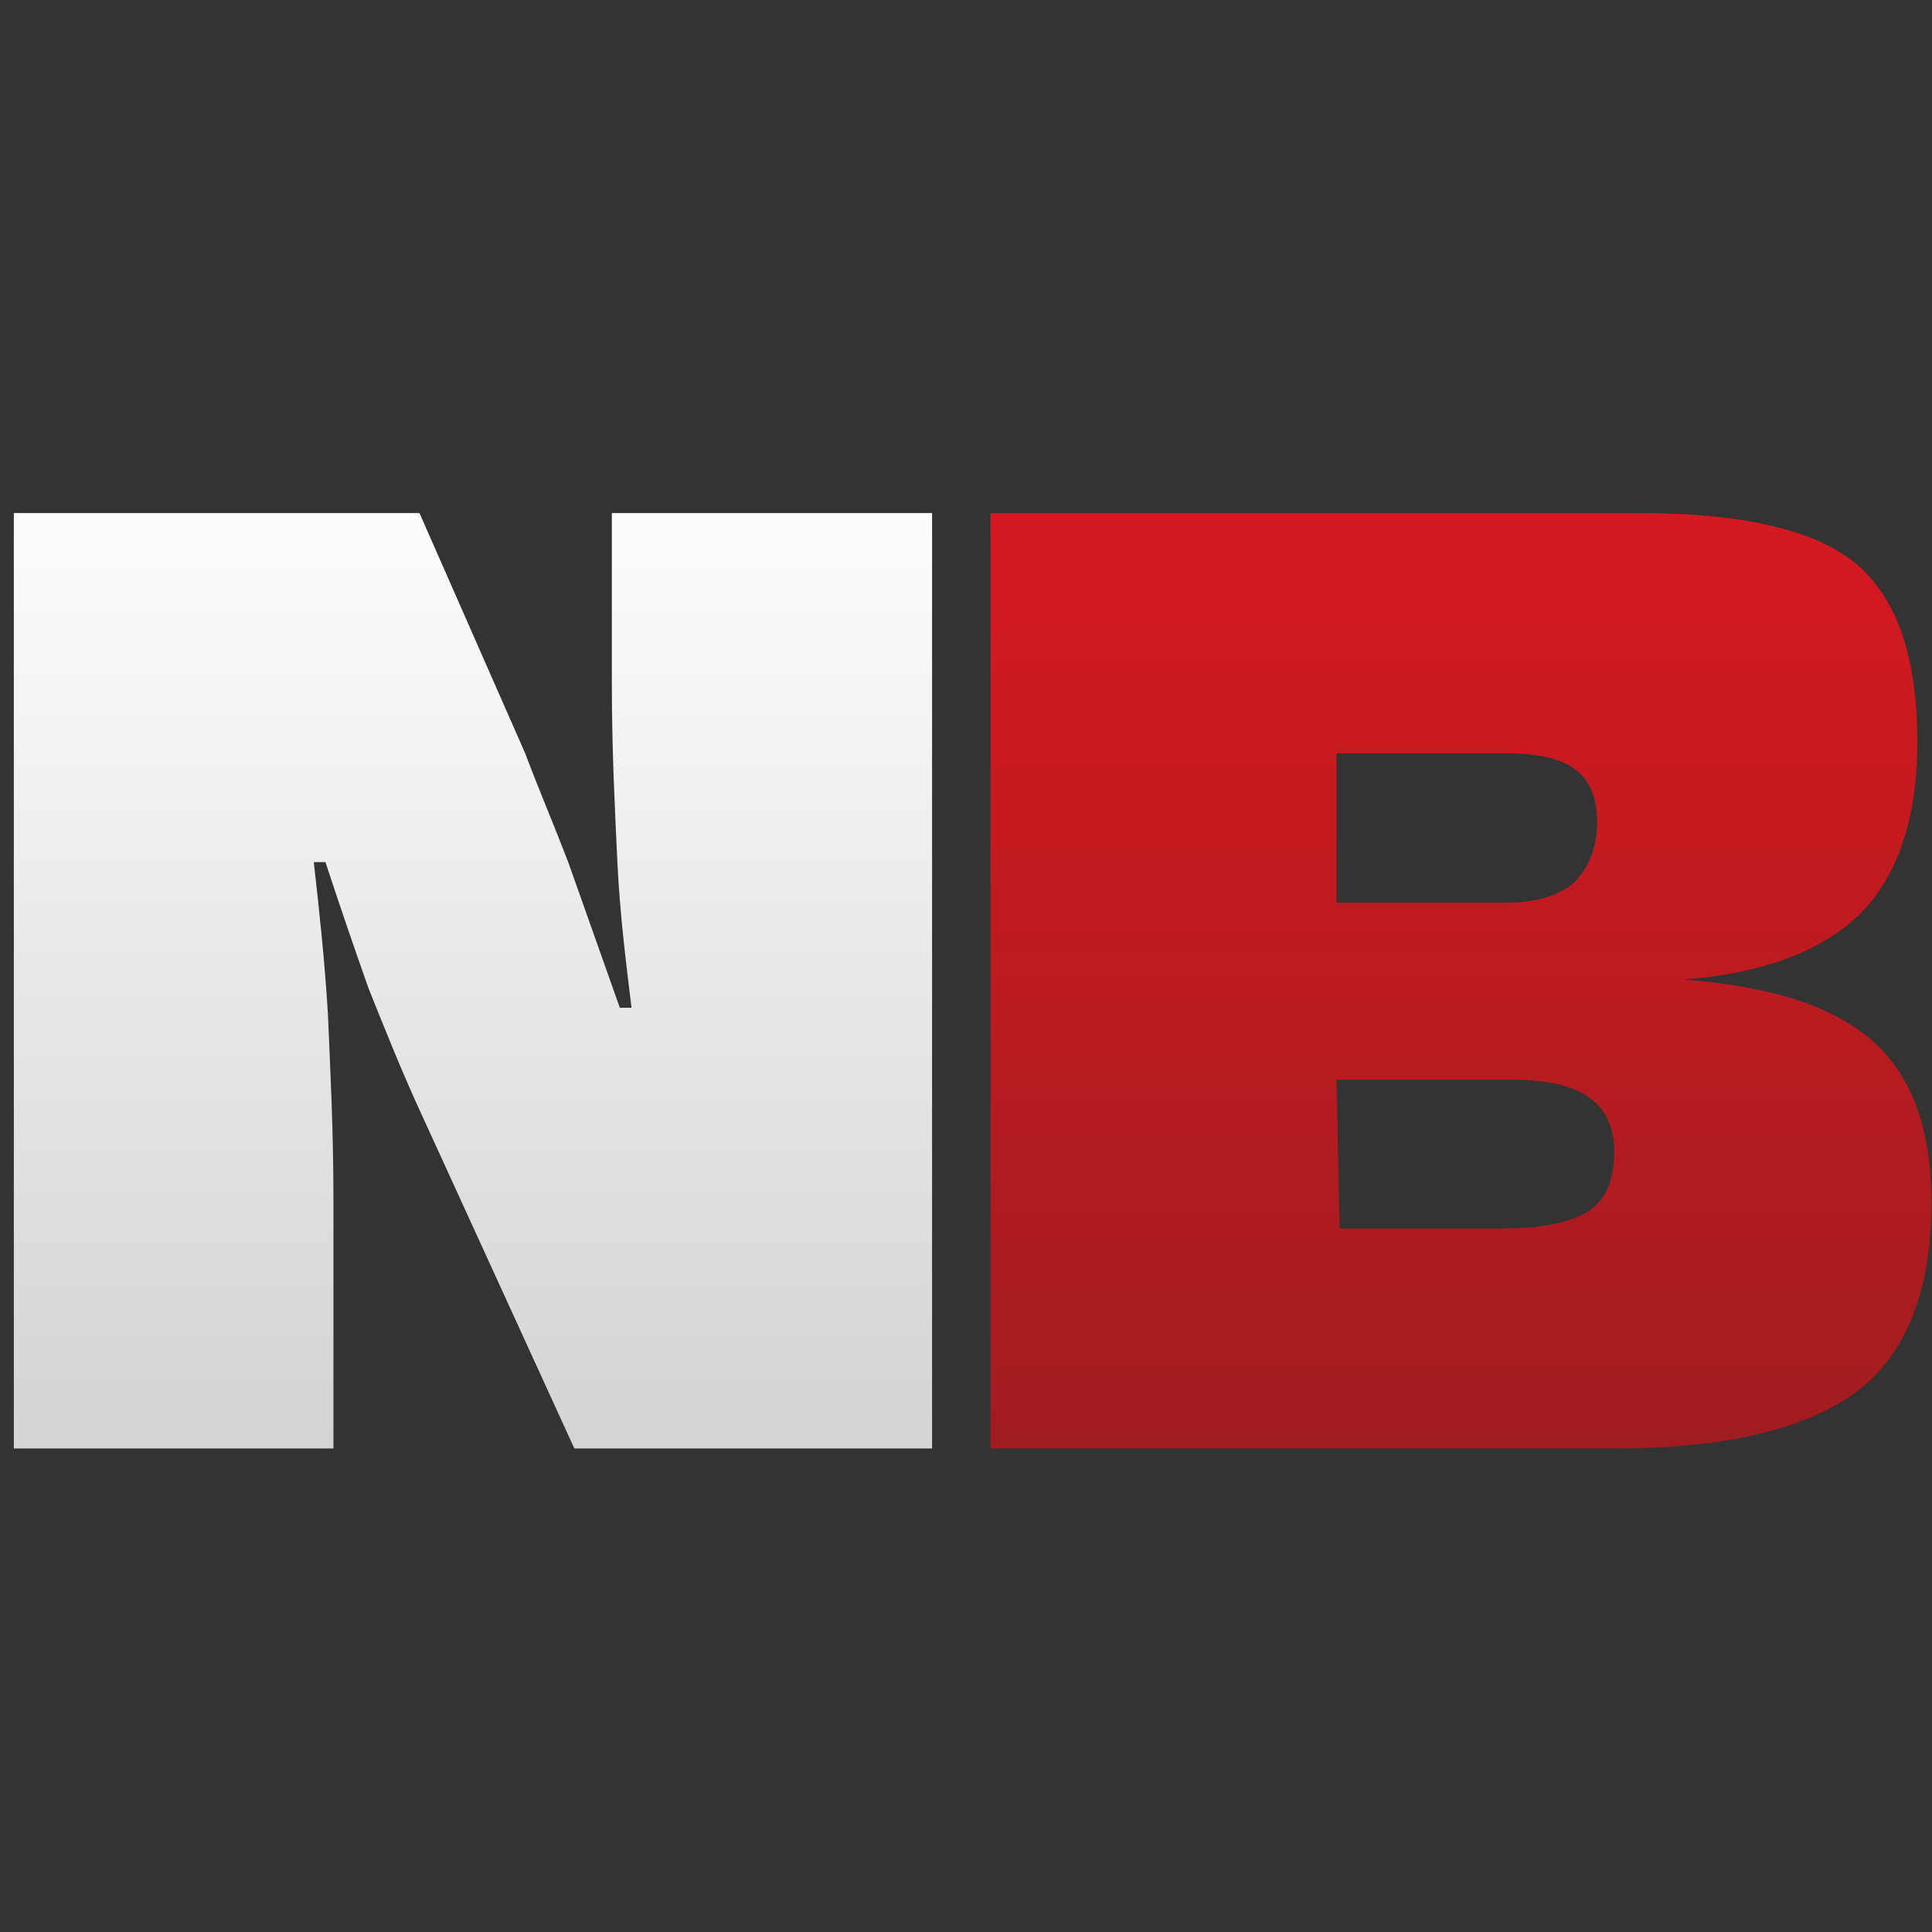
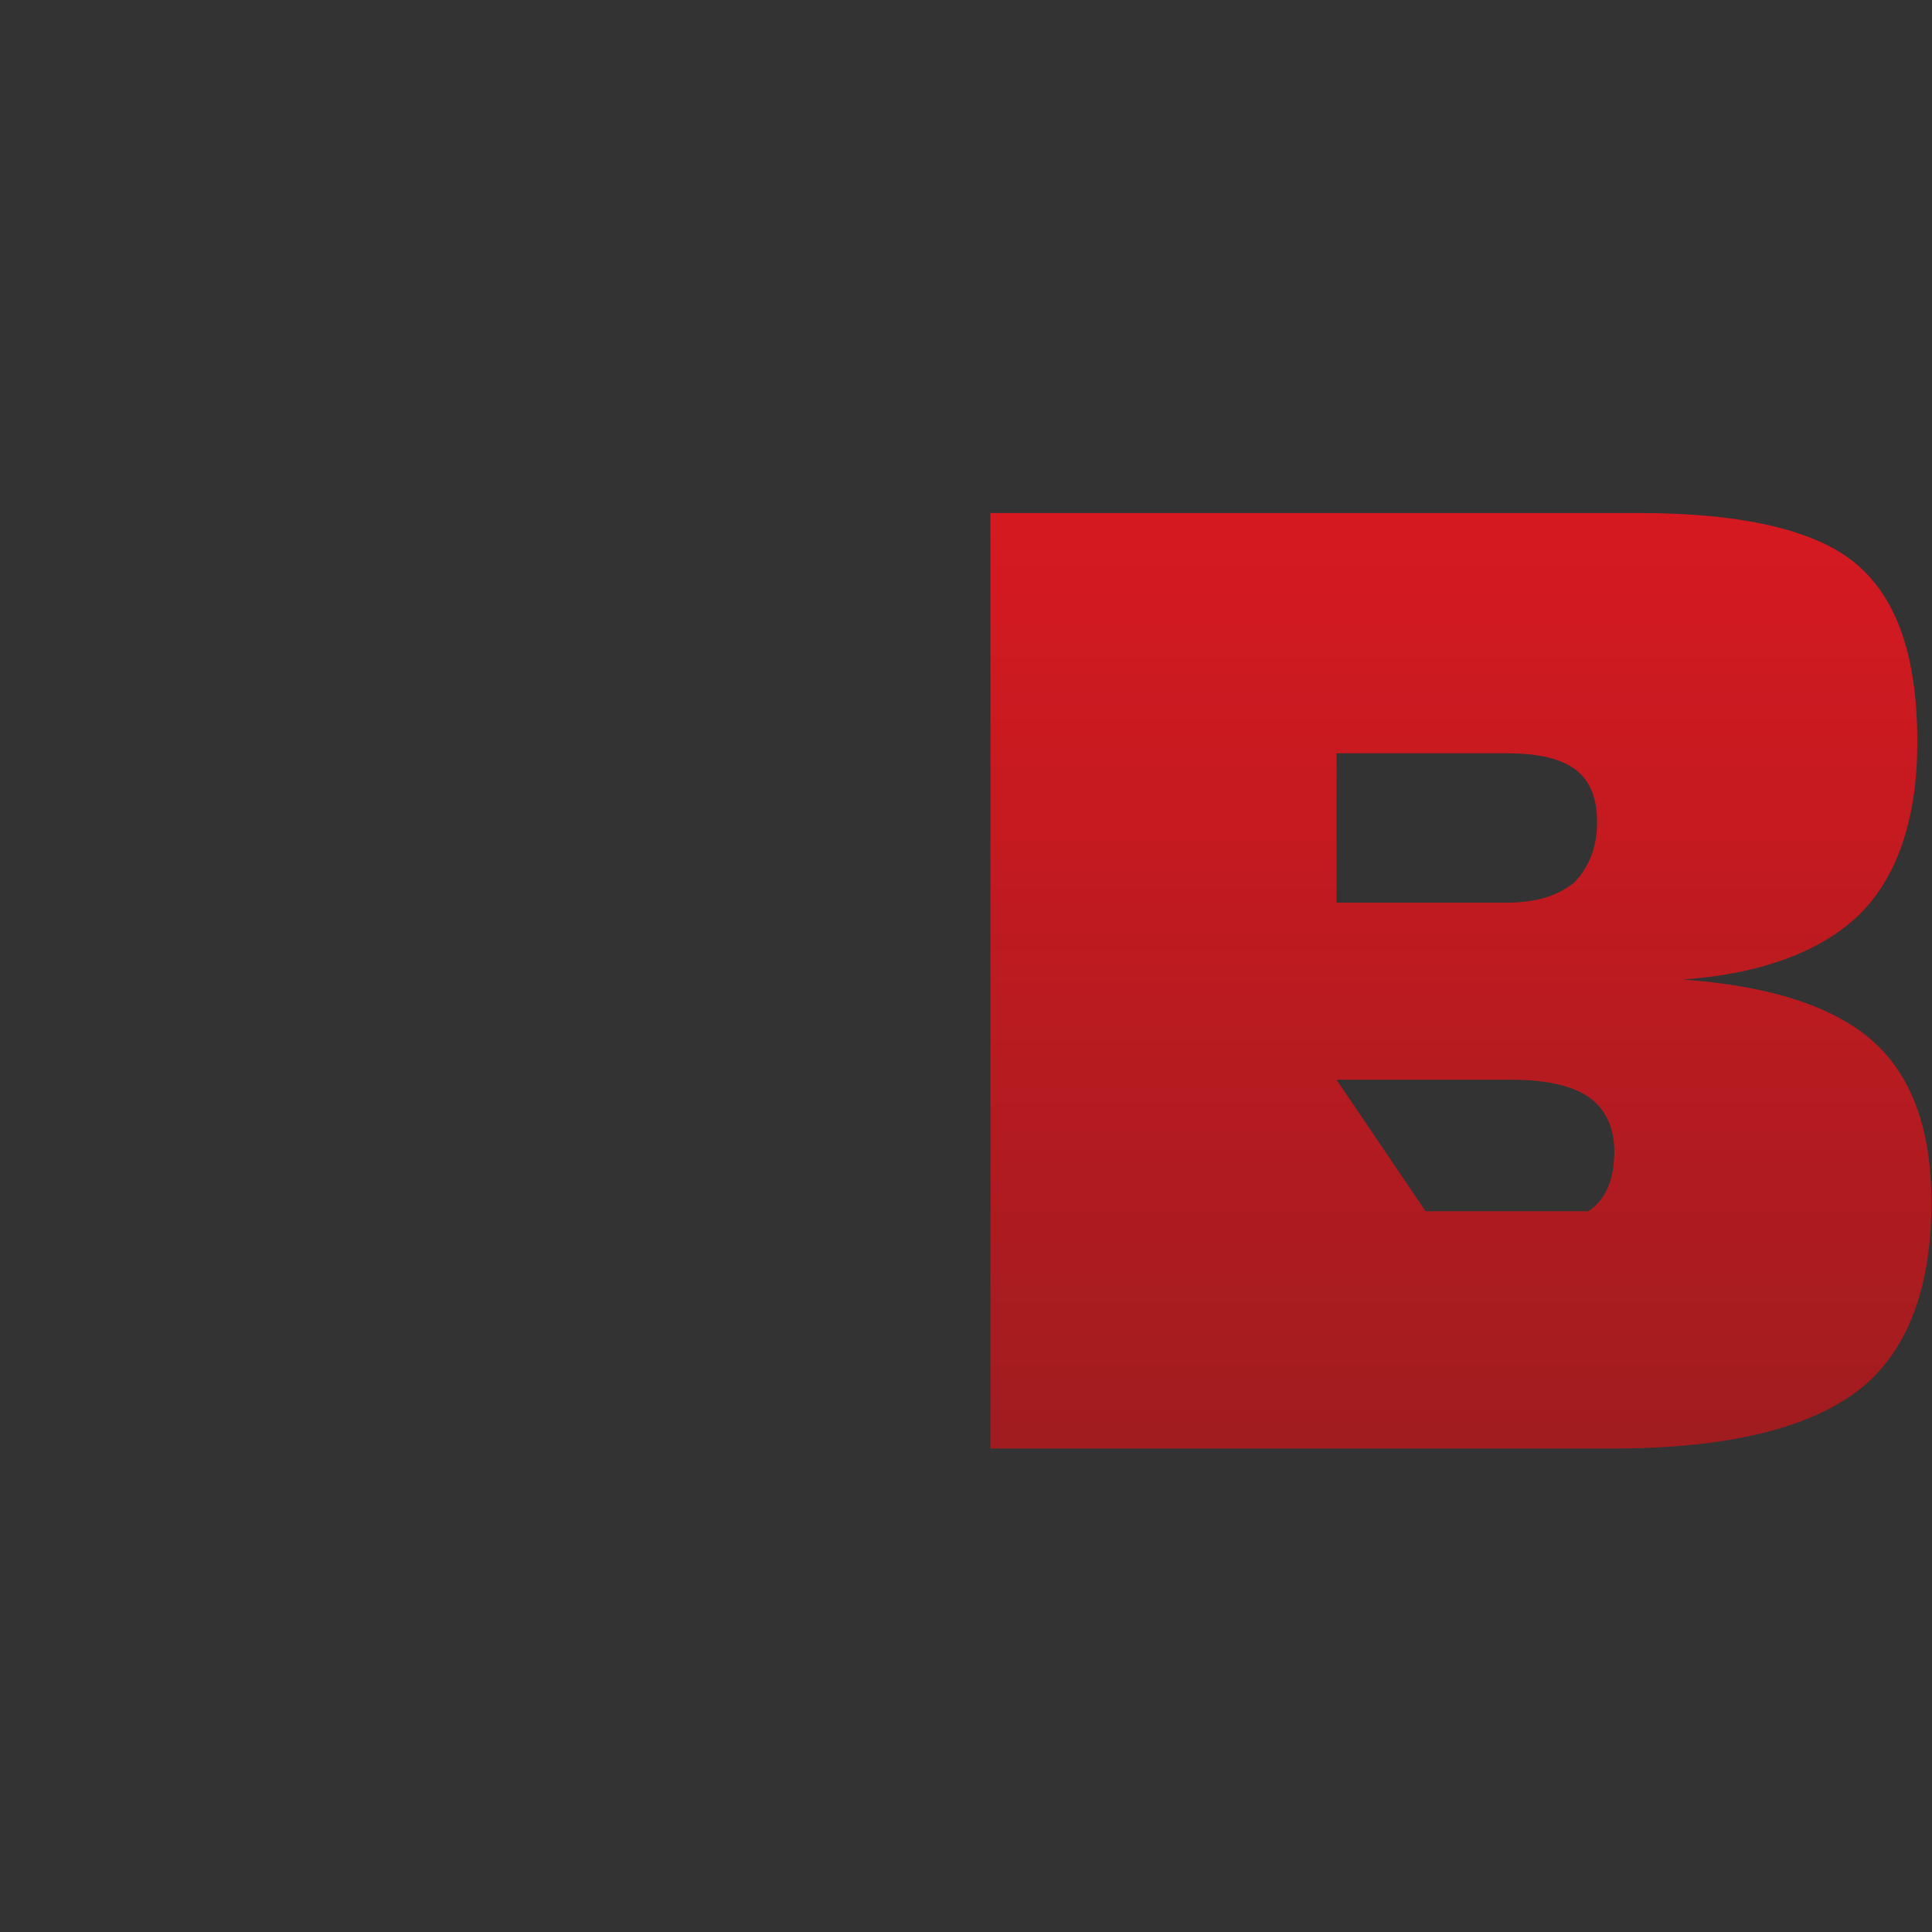
<svg xmlns="http://www.w3.org/2000/svg" xmlns:xlink="http://www.w3.org/1999/xlink" version="1.1" id="Layer_1" x="0px" y="0px" viewBox="0 0 32 32" style="enable-background:new 0 0 32 32;" xml:space="preserve">
  <rect x="0" y="0" width="32" height="32" fill="#333333" stroke="none" />
  <style type="text/css">
	.st0{clip-path:url(#SVGID_00000119815144622659694760000002395170234293867188_);}
	.st1{fill:url(#SVGID_00000161618768417043644160000004081827605372107138_);}
	.st2{clip-path:url(#SVGID_00000075142691804677439580000016537551005658930571_);}
	.st3{fill:url(#SVGID_00000076575630010206797350000015240652372402792884_);}
</style>
  <g>
    <g transform="translate(-54.356 -30.553) scale(1.018)">
      <g>
        <g>
          <defs>
-             <path id="SVGID_1_" d="M69.51,38.36v15.22h10.14c1.86,0,3.16-0.33,3.96-0.93c0.79-0.6,1.21-1.63,1.21-3.07       c0-1.21-0.33-2.09-0.98-2.65c-0.65-0.56-1.68-0.88-3.07-0.98c1.3-0.09,2.28-0.47,2.89-1.07c0.6-0.6,0.93-1.54,0.93-2.79       c0-1.4-0.33-2.33-0.98-2.89c-0.65-0.56-1.86-0.84-3.54-0.84L69.51,38.36z M75.14,42.27h2.79c0.51,0,0.88,0.09,1.12,0.28       c0.23,0.19,0.33,0.47,0.33,0.84c0,0.42-0.14,0.74-0.37,0.98c-0.28,0.23-0.65,0.33-1.12,0.33h-2.75V42.27z M75.14,47.58h2.84       c0.56,0,0.98,0.09,1.26,0.28c0.28,0.19,0.42,0.51,0.42,0.88c0,0.47-0.14,0.79-0.42,0.98C78.95,49.9,78.49,50,77.84,50h-2.65       L75.14,47.58z" />
+             <path id="SVGID_1_" d="M69.51,38.36v15.22h10.14c1.86,0,3.16-0.33,3.96-0.93c0.79-0.6,1.21-1.63,1.21-3.07       c0-1.21-0.33-2.09-0.98-2.65c-0.65-0.56-1.68-0.88-3.07-0.98c1.3-0.09,2.28-0.47,2.89-1.07c0.6-0.6,0.93-1.54,0.93-2.79       c0-1.4-0.33-2.33-0.98-2.89c-0.65-0.56-1.86-0.84-3.54-0.84L69.51,38.36z M75.14,42.27h2.79c0.51,0,0.88,0.09,1.12,0.28       c0.23,0.19,0.33,0.47,0.33,0.84c0,0.42-0.14,0.74-0.37,0.98c-0.28,0.23-0.65,0.33-1.12,0.33h-2.75V42.27z M75.14,47.58h2.84       c0.56,0,0.98,0.09,1.26,0.28c0.28,0.19,0.42,0.51,0.42,0.88c0,0.47-0.14,0.79-0.42,0.98h-2.65       L75.14,47.58z" />
          </defs>
          <clipPath id="SVGID_00000011014782819529634290000002862340357732944552_">
            <use xlink:href="#SVGID_1_" style="overflow:visible;" />
          </clipPath>
          <g style="clip-path:url(#SVGID_00000011014782819529634290000002862340357732944552_);">
            <linearGradient id="SVGID_00000156556293417901513670000017129990125394883234_" gradientUnits="userSpaceOnUse" x1="-101.036" y1="-389.277" x2="-100.571" y2="-389.277" gradientTransform="matrix(2.073895e-15 -33.869 33.869 2.073895e-15 13261.69 -3368.451)">
              <stop offset="0" style="stop-color:#A11C1F" />
              <stop offset="0.016" style="stop-color:#A11C1F" />
              <stop offset="0.031" style="stop-color:#A21C1F" />
              <stop offset="0.047" style="stop-color:#A31C1F" />
              <stop offset="0.063" style="stop-color:#A41C1F" />
              <stop offset="0.078" style="stop-color:#A51C1F" />
              <stop offset="0.094" style="stop-color:#A61C1F" />
              <stop offset="0.109" style="stop-color:#A71C1F" />
              <stop offset="0.125" style="stop-color:#A81C1F" />
              <stop offset="0.141" style="stop-color:#A81C1F" />
              <stop offset="0.156" style="stop-color:#A91C1F" />
              <stop offset="0.172" style="stop-color:#AA1C1F" />
              <stop offset="0.188" style="stop-color:#AB1B1F" />
              <stop offset="0.203" style="stop-color:#AC1B1F" />
              <stop offset="0.219" style="stop-color:#AD1B1F" />
              <stop offset="0.234" style="stop-color:#AE1B1F" />
              <stop offset="0.25" style="stop-color:#AF1B1F" />
              <stop offset="0.266" style="stop-color:#AF1B20" />
              <stop offset="0.281" style="stop-color:#B01B20" />
              <stop offset="0.297" style="stop-color:#B11B20" />
              <stop offset="0.313" style="stop-color:#B21B20" />
              <stop offset="0.328" style="stop-color:#B31B20" />
              <stop offset="0.344" style="stop-color:#B41B20" />
              <stop offset="0.359" style="stop-color:#B51B20" />
              <stop offset="0.375" style="stop-color:#B61B20" />
              <stop offset="0.391" style="stop-color:#B61B20" />
              <stop offset="0.406" style="stop-color:#B71B20" />
              <stop offset="0.422" style="stop-color:#B81B20" />
              <stop offset="0.438" style="stop-color:#B91B20" />
              <stop offset="0.453" style="stop-color:#BA1B20" />
              <stop offset="0.469" style="stop-color:#BB1B20" />
              <stop offset="0.484" style="stop-color:#BC1B20" />
              <stop offset="0.5" style="stop-color:#BD1B20" />
              <stop offset="0.516" style="stop-color:#BD1A20" />
              <stop offset="0.531" style="stop-color:#BE1A20" />
              <stop offset="0.547" style="stop-color:#BF1A20" />
              <stop offset="0.563" style="stop-color:#C01A20" />
              <stop offset="0.578" style="stop-color:#C11A20" />
              <stop offset="0.594" style="stop-color:#C21A20" />
              <stop offset="0.609" style="stop-color:#C31A20" />
              <stop offset="0.625" style="stop-color:#C41A20" />
              <stop offset="0.641" style="stop-color:#C41A20" />
              <stop offset="0.656" style="stop-color:#C51A20" />
              <stop offset="0.672" style="stop-color:#C61A20" />
              <stop offset="0.688" style="stop-color:#C71A20" />
              <stop offset="0.703" style="stop-color:#C81A20" />
              <stop offset="0.719" style="stop-color:#C91A20" />
              <stop offset="0.734" style="stop-color:#CA1A20" />
              <stop offset="0.75" style="stop-color:#CB1A20" />
              <stop offset="0.766" style="stop-color:#CB1A21" />
              <stop offset="0.781" style="stop-color:#CC1A21" />
              <stop offset="0.797" style="stop-color:#CD1A21" />
              <stop offset="0.813" style="stop-color:#CE1A21" />
              <stop offset="0.828" style="stop-color:#CF1A21" />
              <stop offset="0.844" style="stop-color:#D01921" />
              <stop offset="0.859" style="stop-color:#D11921" />
              <stop offset="0.875" style="stop-color:#D21921" />
              <stop offset="0.891" style="stop-color:#D21921" />
              <stop offset="0.906" style="stop-color:#D31921" />
              <stop offset="0.922" style="stop-color:#D41921" />
              <stop offset="0.938" style="stop-color:#D51921" />
              <stop offset="0.953" style="stop-color:#D61921" />
              <stop offset="0.969" style="stop-color:#D71921" />
              <stop offset="0.984" style="stop-color:#D81921" />
              <stop offset="1" style="stop-color:#D91921" />
            </linearGradient>
            <path style="fill:url(#SVGID_00000156556293417901513670000017129990125394883234_);" d="M69.51,53.58h15.31V38.36H69.51V53.58       z" />
          </g>
        </g>
      </g>
    </g>
  </g>
  <g>
    <g transform="translate(-54.356 -30.553) scale(1.018)">
      <g>
        <g>
          <defs>
-             <path id="SVGID_00000051379024158433583900000017222754910925295767_" d="M63.35,38.36v2.79c0,1.07,0.05,2.05,0.09,2.89       s0.14,1.63,0.23,2.37h-0.19c-0.28-0.79-0.56-1.58-0.84-2.37c-0.23-0.6-0.47-1.16-0.7-1.77l-1.72-3.91h-6.61v15.22h5.21v-4.05       c0-1.12-0.05-2.09-0.09-3.02c-0.05-0.84-0.14-1.68-0.23-2.47h0.19c0.23,0.7,0.47,1.4,0.7,2.05c0.28,0.7,0.56,1.4,0.88,2.09       l2.47,5.4h5.82V38.36H63.35z" />
-           </defs>
+             </defs>
          <clipPath id="SVGID_00000091719427207162921690000012927518756132715906_">
            <use xlink:href="#SVGID_00000051379024158433583900000017222754910925295767_" style="overflow:visible;" />
          </clipPath>
          <g style="clip-path:url(#SVGID_00000091719427207162921690000012927518756132715906_);">
            <linearGradient id="SVGID_00000082353626872189669120000004272983573678859450_" gradientUnits="userSpaceOnUse" x1="-101.036" y1="-386.963" x2="-100.571" y2="-386.963" gradientTransform="matrix(2.073895e-15 -33.869 33.869 2.073895e-15 13167.268 -3368.451)">
              <stop offset="0" style="stop-color:#D4D4D5" />
              <stop offset="0.016" style="stop-color:#D4D4D5" />
              <stop offset="0.031" style="stop-color:#D5D5D6" />
              <stop offset="0.047" style="stop-color:#D6D6D7" />
              <stop offset="0.063" style="stop-color:#D6D6D7" />
              <stop offset="0.078" style="stop-color:#D7D7D8" />
              <stop offset="0.094" style="stop-color:#D8D8D9" />
              <stop offset="0.109" style="stop-color:#D8D8D9" />
              <stop offset="0.125" style="stop-color:#D9D9DA" />
              <stop offset="0.141" style="stop-color:#DADADB" />
              <stop offset="0.156" style="stop-color:#DADADB" />
              <stop offset="0.172" style="stop-color:#DBDBDC" />
              <stop offset="0.188" style="stop-color:#DCDCDD" />
              <stop offset="0.203" style="stop-color:#DCDCDD" />
              <stop offset="0.219" style="stop-color:#DDDDDE" />
              <stop offset="0.234" style="stop-color:#DEDEDF" />
              <stop offset="0.25" style="stop-color:#DEDEDF" />
              <stop offset="0.266" style="stop-color:#DFDFE0" />
              <stop offset="0.281" style="stop-color:#E0E0E0" />
              <stop offset="0.297" style="stop-color:#E0E0E1" />
              <stop offset="0.313" style="stop-color:#E1E1E2" />
              <stop offset="0.328" style="stop-color:#E2E2E2" />
              <stop offset="0.344" style="stop-color:#E2E2E3" />
              <stop offset="0.359" style="stop-color:#E3E3E4" />
              <stop offset="0.375" style="stop-color:#E4E4E4" />
              <stop offset="0.391" style="stop-color:#E4E4E5" />
              <stop offset="0.406" style="stop-color:#E5E5E6" />
              <stop offset="0.422" style="stop-color:#E6E6E6" />
              <stop offset="0.438" style="stop-color:#E6E6E7" />
              <stop offset="0.453" style="stop-color:#E7E7E8" />
              <stop offset="0.469" style="stop-color:#E8E8E8" />
              <stop offset="0.484" style="stop-color:#E8E8E9" />
              <stop offset="0.5" style="stop-color:#E9E9EA" />
              <stop offset="0.516" style="stop-color:#EAEAEA" />
              <stop offset="0.531" style="stop-color:#EBEBEB" />
              <stop offset="0.547" style="stop-color:#EBEBEC" />
              <stop offset="0.563" style="stop-color:#ECECEC" />
              <stop offset="0.578" style="stop-color:#EDEDED" />
              <stop offset="0.594" style="stop-color:#EDEDEE" />
              <stop offset="0.609" style="stop-color:#EEEEEE" />
              <stop offset="0.625" style="stop-color:#EFEFEF" />
              <stop offset="0.641" style="stop-color:#EFEFF0" />
              <stop offset="0.656" style="stop-color:#F0F0F0" />
              <stop offset="0.672" style="stop-color:#F1F1F1" />
              <stop offset="0.688" style="stop-color:#F1F1F2" />
              <stop offset="0.703" style="stop-color:#F2F2F2" />
              <stop offset="0.719" style="stop-color:#F3F3F3" />
              <stop offset="0.734" style="stop-color:#F3F3F4" />
              <stop offset="0.75" style="stop-color:#F4F4F4" />
              <stop offset="0.766" style="stop-color:#F5F5F5" />
              <stop offset="0.781" style="stop-color:#F5F5F5" />
              <stop offset="0.797" style="stop-color:#F6F6F6" />
              <stop offset="0.813" style="stop-color:#F7F7F7" />
              <stop offset="0.828" style="stop-color:#F7F7F7" />
              <stop offset="0.844" style="stop-color:#F8F8F8" />
              <stop offset="0.859" style="stop-color:#F9F9F9" />
              <stop offset="0.875" style="stop-color:#F9F9F9" />
              <stop offset="0.891" style="stop-color:#FAFAFA" />
              <stop offset="0.906" style="stop-color:#FBFBFB" />
              <stop offset="0.922" style="stop-color:#FBFBFB" />
              <stop offset="0.938" style="stop-color:#FCFCFC" />
              <stop offset="0.953" style="stop-color:#FDFDFD" />
              <stop offset="0.969" style="stop-color:#FDFDFD" />
              <stop offset="0.984" style="stop-color:#FEFEFE" />
              <stop offset="1" style="stop-color:#FFFFFF" />
            </linearGradient>
-             <path style="fill:url(#SVGID_00000082353626872189669120000004272983573678859450_);" d="M53.62,53.58h14.94V38.36H53.62V53.58       z" />
          </g>
        </g>
      </g>
    </g>
  </g>
</svg>